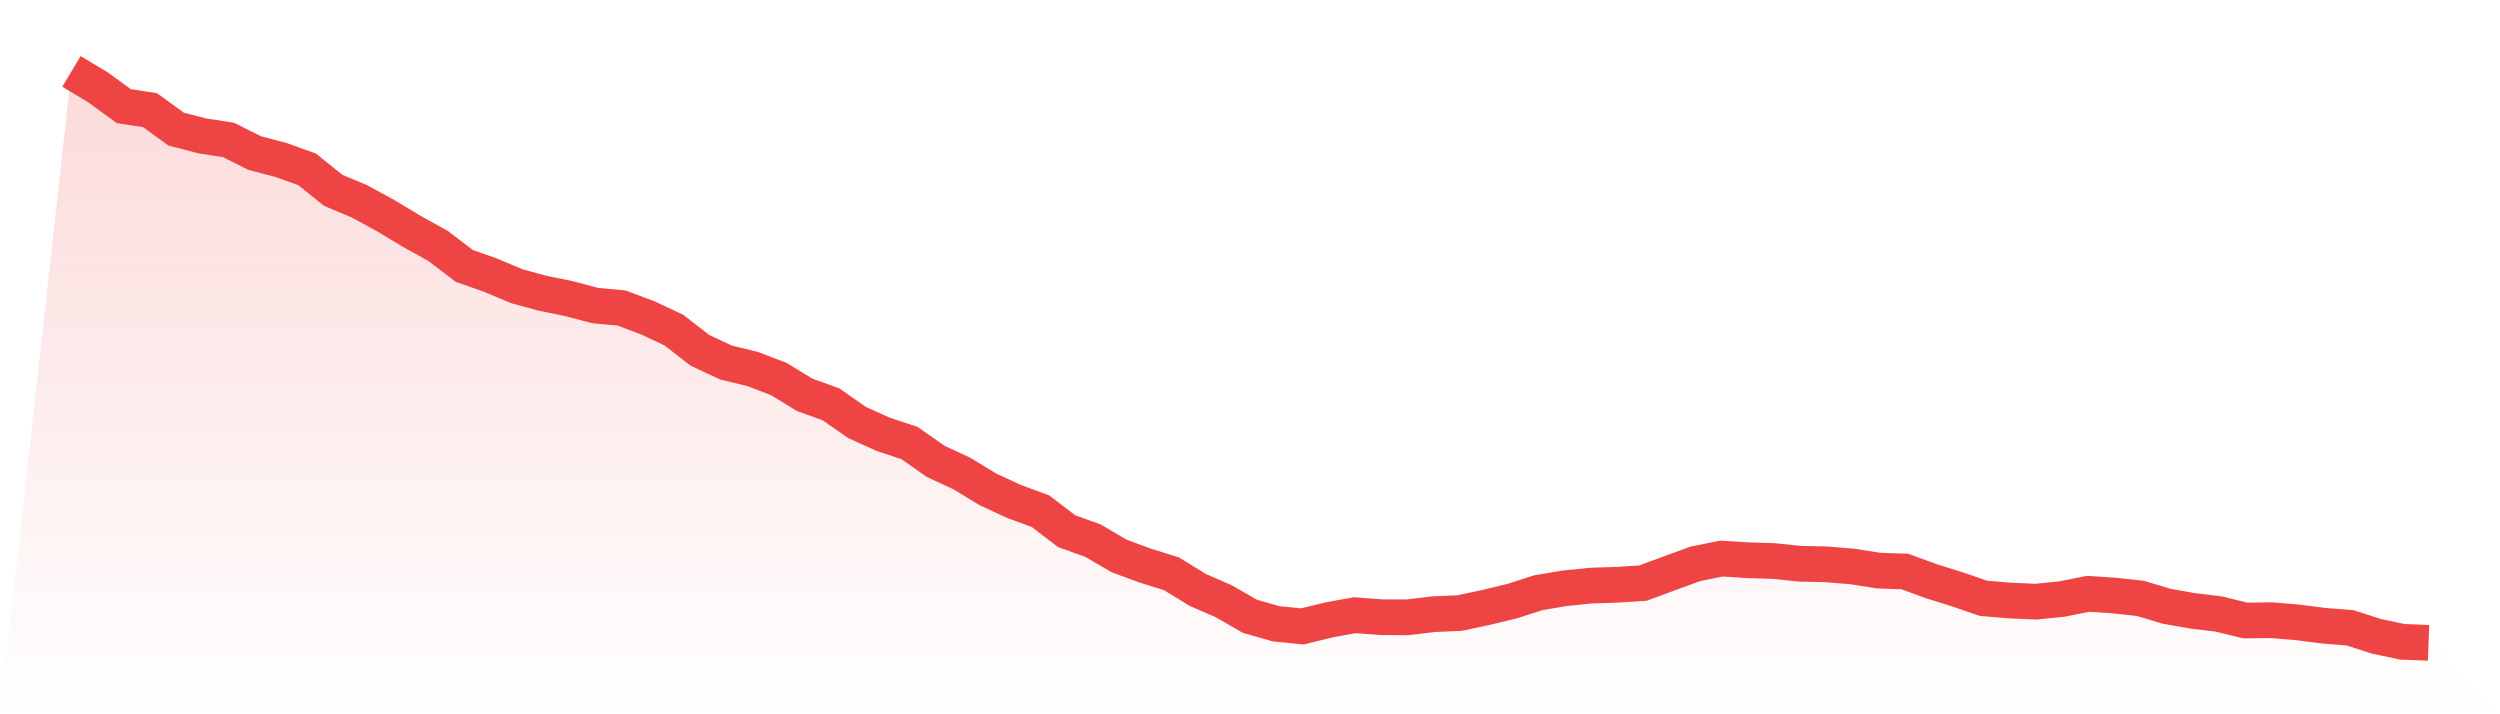
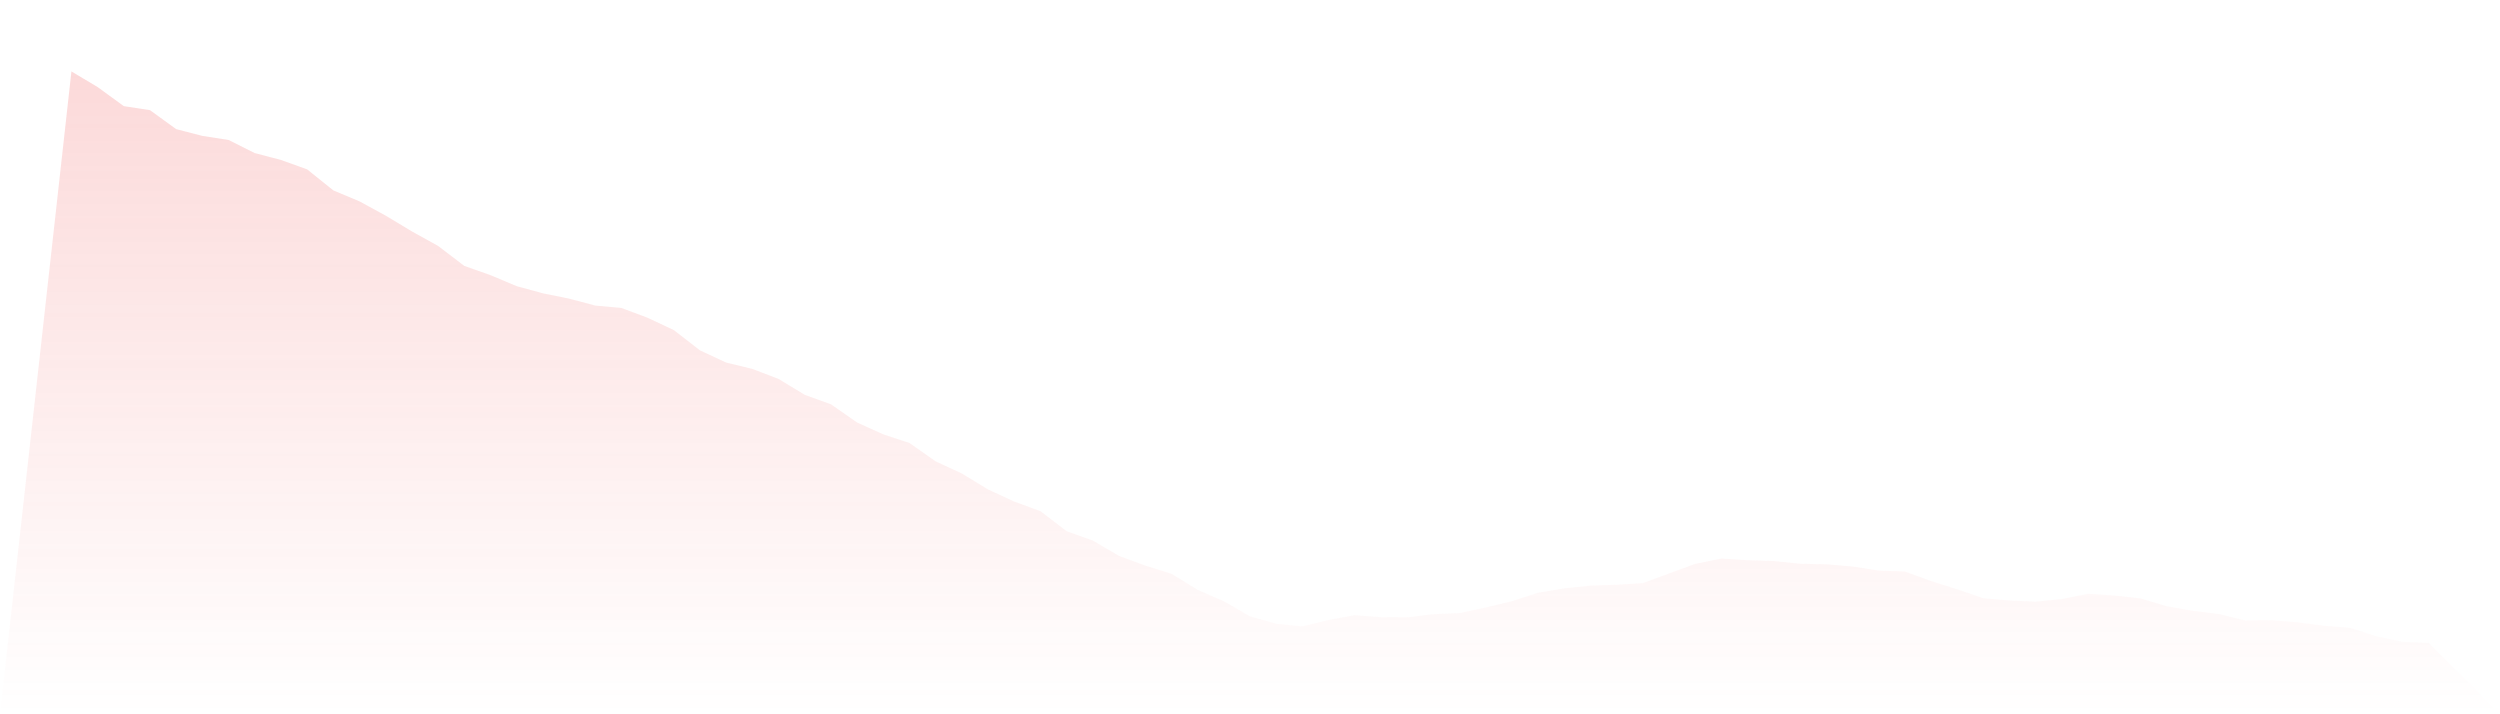
<svg xmlns="http://www.w3.org/2000/svg" viewBox="0 0 140 40">
  <defs>
    <linearGradient id="gradient" x1="0" x2="0" y1="0" y2="1">
      <stop offset="0%" stop-color="#ef4444" stop-opacity="0.2" />
      <stop offset="100%" stop-color="#ef4444" stop-opacity="0" />
    </linearGradient>
  </defs>
  <path d="M4,4 L4,4 L5.467,4.876 L6.933,5.944 L8.4,6.169 L9.867,7.232 L11.333,7.61 L12.8,7.839 L14.267,8.573 L15.733,8.957 L17.2,9.485 L18.667,10.663 L20.133,11.277 L21.6,12.077 L23.067,12.96 L24.533,13.772 L26,14.891 L27.467,15.408 L28.933,16.025 L30.4,16.426 L31.867,16.723 L33.333,17.112 L34.8,17.247 L36.267,17.796 L37.733,18.484 L39.2,19.622 L40.667,20.305 L42.133,20.66 L43.6,21.22 L45.067,22.112 L46.533,22.641 L48,23.663 L49.467,24.325 L50.933,24.81 L52.4,25.839 L53.867,26.518 L55.333,27.411 L56.8,28.088 L58.267,28.627 L59.733,29.748 L61.2,30.272 L62.667,31.132 L64.133,31.674 L65.6,32.13 L67.067,33.031 L68.533,33.671 L70,34.515 L71.467,34.934 L72.933,35.078 L74.4,34.719 L75.867,34.451 L77.333,34.563 L78.8,34.572 L80.267,34.396 L81.733,34.332 L83.2,34.021 L84.667,33.667 L86.133,33.196 L87.6,32.946 L89.067,32.795 L90.533,32.747 L92,32.656 L93.467,32.114 L94.933,31.578 L96.4,31.279 L97.867,31.373 L99.333,31.418 L100.8,31.569 L102.267,31.603 L103.733,31.722 L105.2,31.954 L106.667,32.004 L108.133,32.539 L109.6,32.999 L111.067,33.504 L112.533,33.628 L114,33.694 L115.467,33.546 L116.933,33.253 L118.4,33.349 L119.867,33.511 L121.333,33.951 L122.8,34.209 L124.267,34.387 L125.733,34.749 L127.2,34.731 L128.667,34.852 L130.133,35.042 L131.6,35.156 L133.067,35.63 L134.533,35.941 L136,36 L140,40 L0,40 z" fill="url(#gradient)" />
-   <path d="M4,4 L4,4 L5.467,4.876 L6.933,5.944 L8.4,6.169 L9.867,7.232 L11.333,7.61 L12.8,7.839 L14.267,8.573 L15.733,8.957 L17.2,9.485 L18.667,10.663 L20.133,11.277 L21.6,12.077 L23.067,12.96 L24.533,13.772 L26,14.891 L27.467,15.408 L28.933,16.025 L30.4,16.426 L31.867,16.723 L33.333,17.112 L34.8,17.247 L36.267,17.796 L37.733,18.484 L39.2,19.622 L40.667,20.305 L42.133,20.66 L43.6,21.22 L45.067,22.112 L46.533,22.641 L48,23.663 L49.467,24.325 L50.933,24.81 L52.4,25.839 L53.867,26.518 L55.333,27.411 L56.8,28.088 L58.267,28.627 L59.733,29.748 L61.2,30.272 L62.667,31.132 L64.133,31.674 L65.6,32.13 L67.067,33.031 L68.533,33.671 L70,34.515 L71.467,34.934 L72.933,35.078 L74.4,34.719 L75.867,34.451 L77.333,34.563 L78.8,34.572 L80.267,34.396 L81.733,34.332 L83.2,34.021 L84.667,33.667 L86.133,33.196 L87.6,32.946 L89.067,32.795 L90.533,32.747 L92,32.656 L93.467,32.114 L94.933,31.578 L96.4,31.279 L97.867,31.373 L99.333,31.418 L100.8,31.569 L102.267,31.603 L103.733,31.722 L105.2,31.954 L106.667,32.004 L108.133,32.539 L109.6,32.999 L111.067,33.504 L112.533,33.628 L114,33.694 L115.467,33.546 L116.933,33.253 L118.4,33.349 L119.867,33.511 L121.333,33.951 L122.8,34.209 L124.267,34.387 L125.733,34.749 L127.2,34.731 L128.667,34.852 L130.133,35.042 L131.6,35.156 L133.067,35.63 L134.533,35.941 L136,36" fill="none" stroke="#ef4444" stroke-width="2" />
</svg>